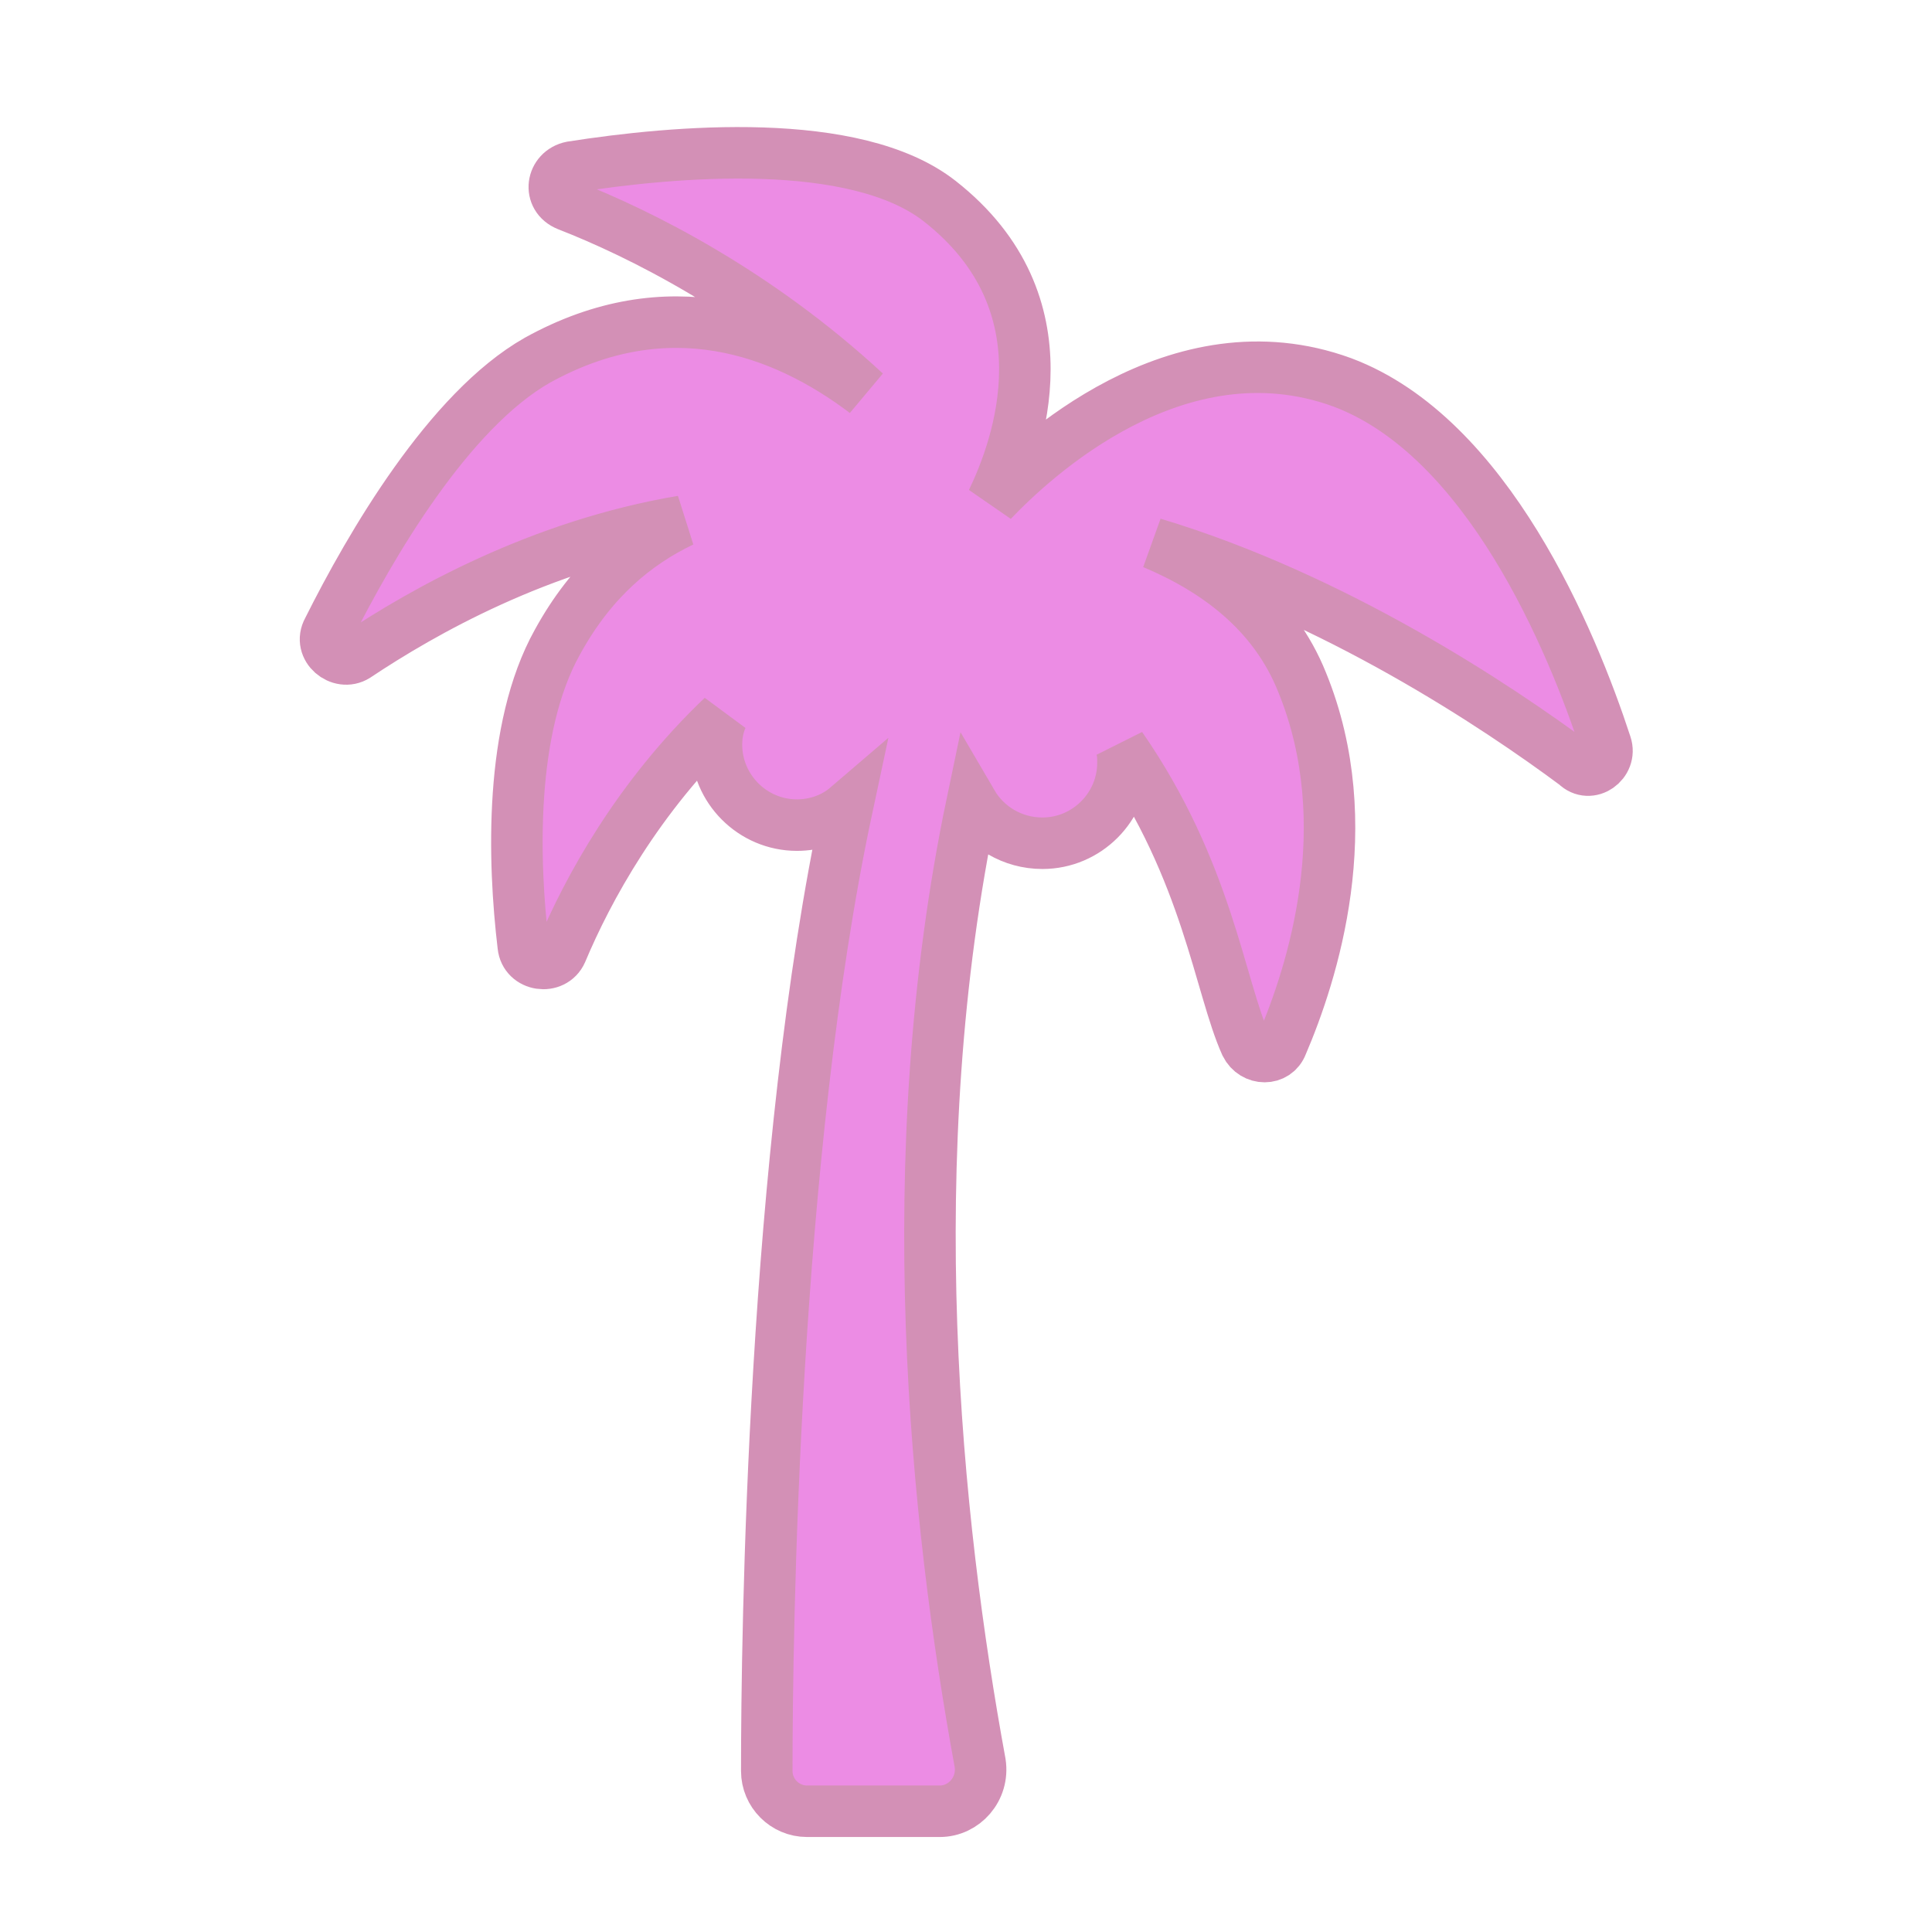
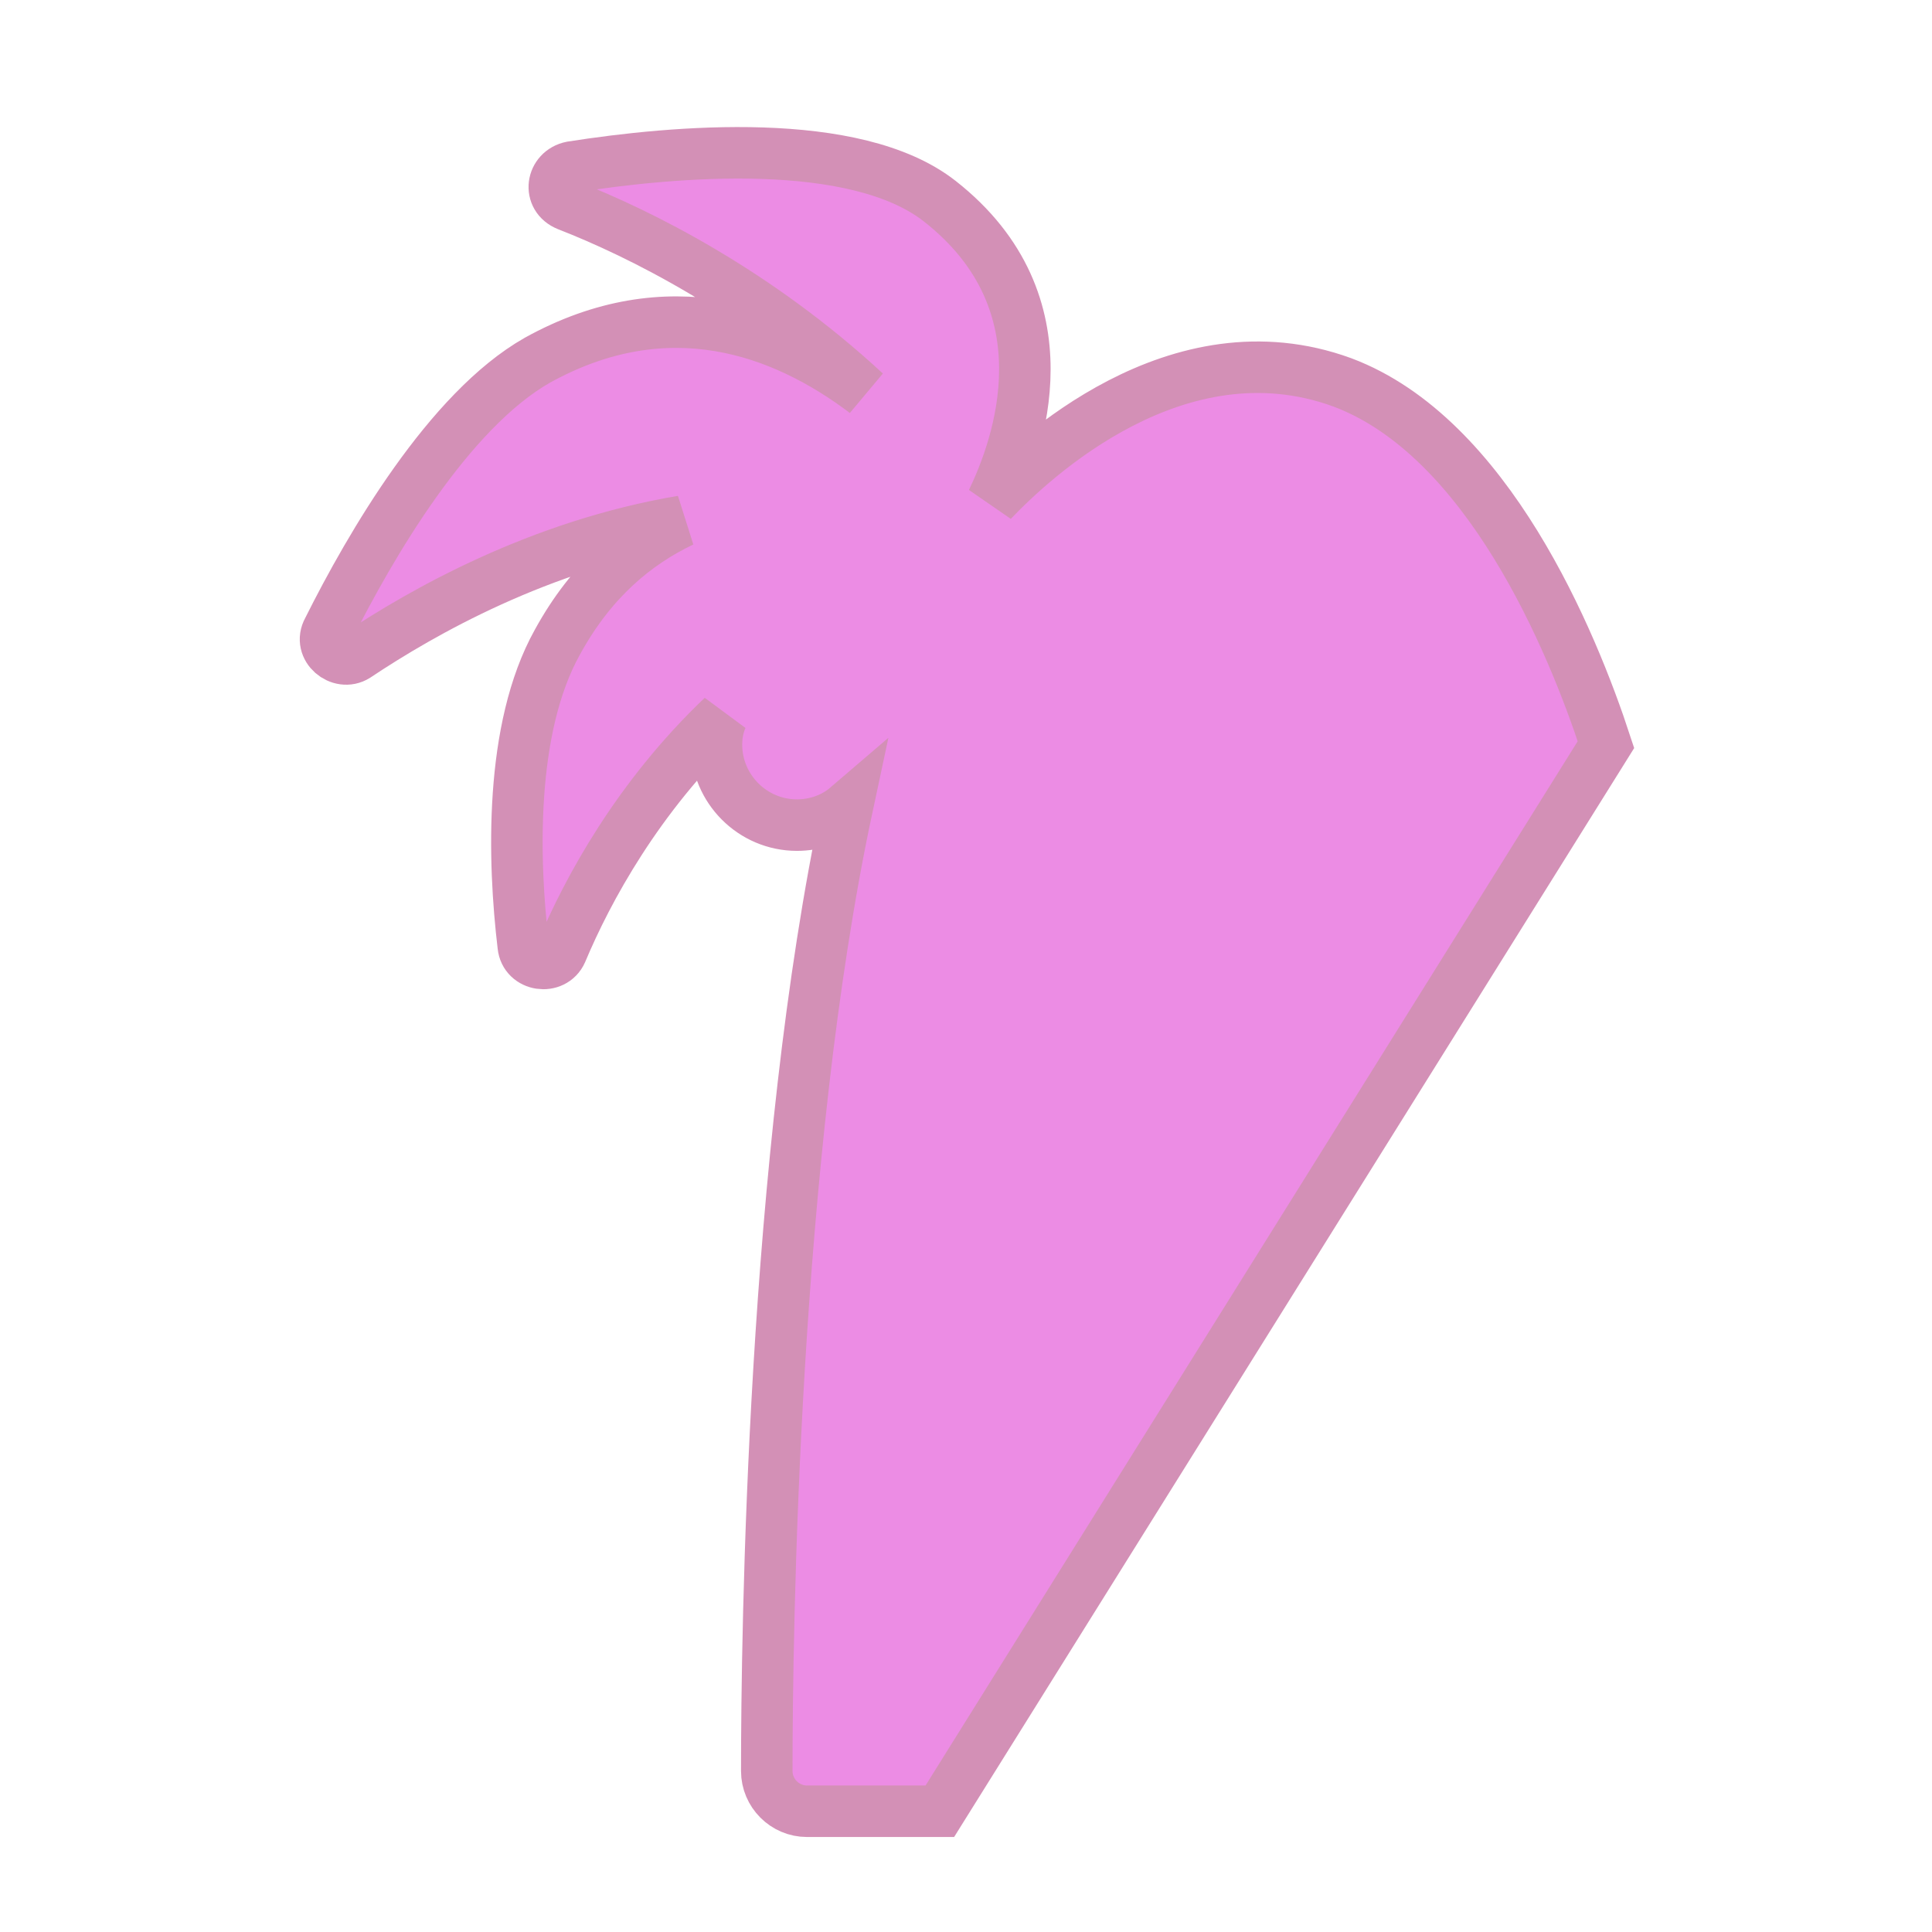
<svg xmlns="http://www.w3.org/2000/svg" width="50" height="50" xml:space="preserve" overflow="hidden">
  <g transform="translate(-477 -103)">
-     <path d="M518.562 122.271C517.677 119.562 515.49 114.302 511.74 112.896 507.469 111.333 503.719 114.875 502.677 115.969 503.354 114.562 504.708 110.865 501.323 108.208 499.135 106.49 494.448 106.906 491.792 107.323 491.271 107.427 491.167 108.104 491.688 108.312 493.562 109.042 496.583 110.552 499.396 113.156 497.26 111.542 494.292 110.448 490.906 112.323 488.615 113.625 486.583 117.115 485.49 119.302 485.229 119.771 485.802 120.24 486.219 119.979 487.938 118.833 490.958 117.115 494.656 116.49 493.458 117.062 492.312 118 491.427 119.615 490.177 121.854 490.281 125.292 490.542 127.479 490.594 128 491.323 128.104 491.531 127.635 492.208 126.021 493.51 123.625 495.698 121.542 495.594 121.75 495.542 122.01 495.542 122.271 495.542 123.417 496.479 124.354 497.625 124.354 498.094 124.354 498.562 124.198 498.927 123.885 497 132.896 496.844 145.292 496.844 148.833 496.844 149.406 497.312 149.875 497.885 149.875L501.323 149.875C501.948 149.875 502.469 149.302 502.365 148.625 501.219 142.375 500.229 133 502.156 123.781 502.521 124.406 503.198 124.823 503.979 124.823 505.125 124.823 506.062 123.885 506.062 122.74 506.062 122.583 506.062 122.479 506.01 122.323 508.25 125.552 508.562 128.521 509.24 130.031 509.448 130.448 510.021 130.448 510.177 130.031 510.958 128.208 512.208 124.354 510.698 120.656 509.969 118.833 508.458 117.74 506.844 117.062 511.531 118.469 515.75 121.281 517.781 122.792 518.146 123.156 518.719 122.74 518.562 122.271Z" stroke="#D390B6" stroke-width="1.333" fill="#EC8CE4" />
+     <path d="M518.562 122.271C517.677 119.562 515.49 114.302 511.74 112.896 507.469 111.333 503.719 114.875 502.677 115.969 503.354 114.562 504.708 110.865 501.323 108.208 499.135 106.49 494.448 106.906 491.792 107.323 491.271 107.427 491.167 108.104 491.688 108.312 493.562 109.042 496.583 110.552 499.396 113.156 497.26 111.542 494.292 110.448 490.906 112.323 488.615 113.625 486.583 117.115 485.49 119.302 485.229 119.771 485.802 120.24 486.219 119.979 487.938 118.833 490.958 117.115 494.656 116.49 493.458 117.062 492.312 118 491.427 119.615 490.177 121.854 490.281 125.292 490.542 127.479 490.594 128 491.323 128.104 491.531 127.635 492.208 126.021 493.51 123.625 495.698 121.542 495.594 121.75 495.542 122.01 495.542 122.271 495.542 123.417 496.479 124.354 497.625 124.354 498.094 124.354 498.562 124.198 498.927 123.885 497 132.896 496.844 145.292 496.844 148.833 496.844 149.406 497.312 149.875 497.885 149.875L501.323 149.875Z" stroke="#D390B6" stroke-width="1.333" fill="#EC8CE4" />
  </g>
</svg>